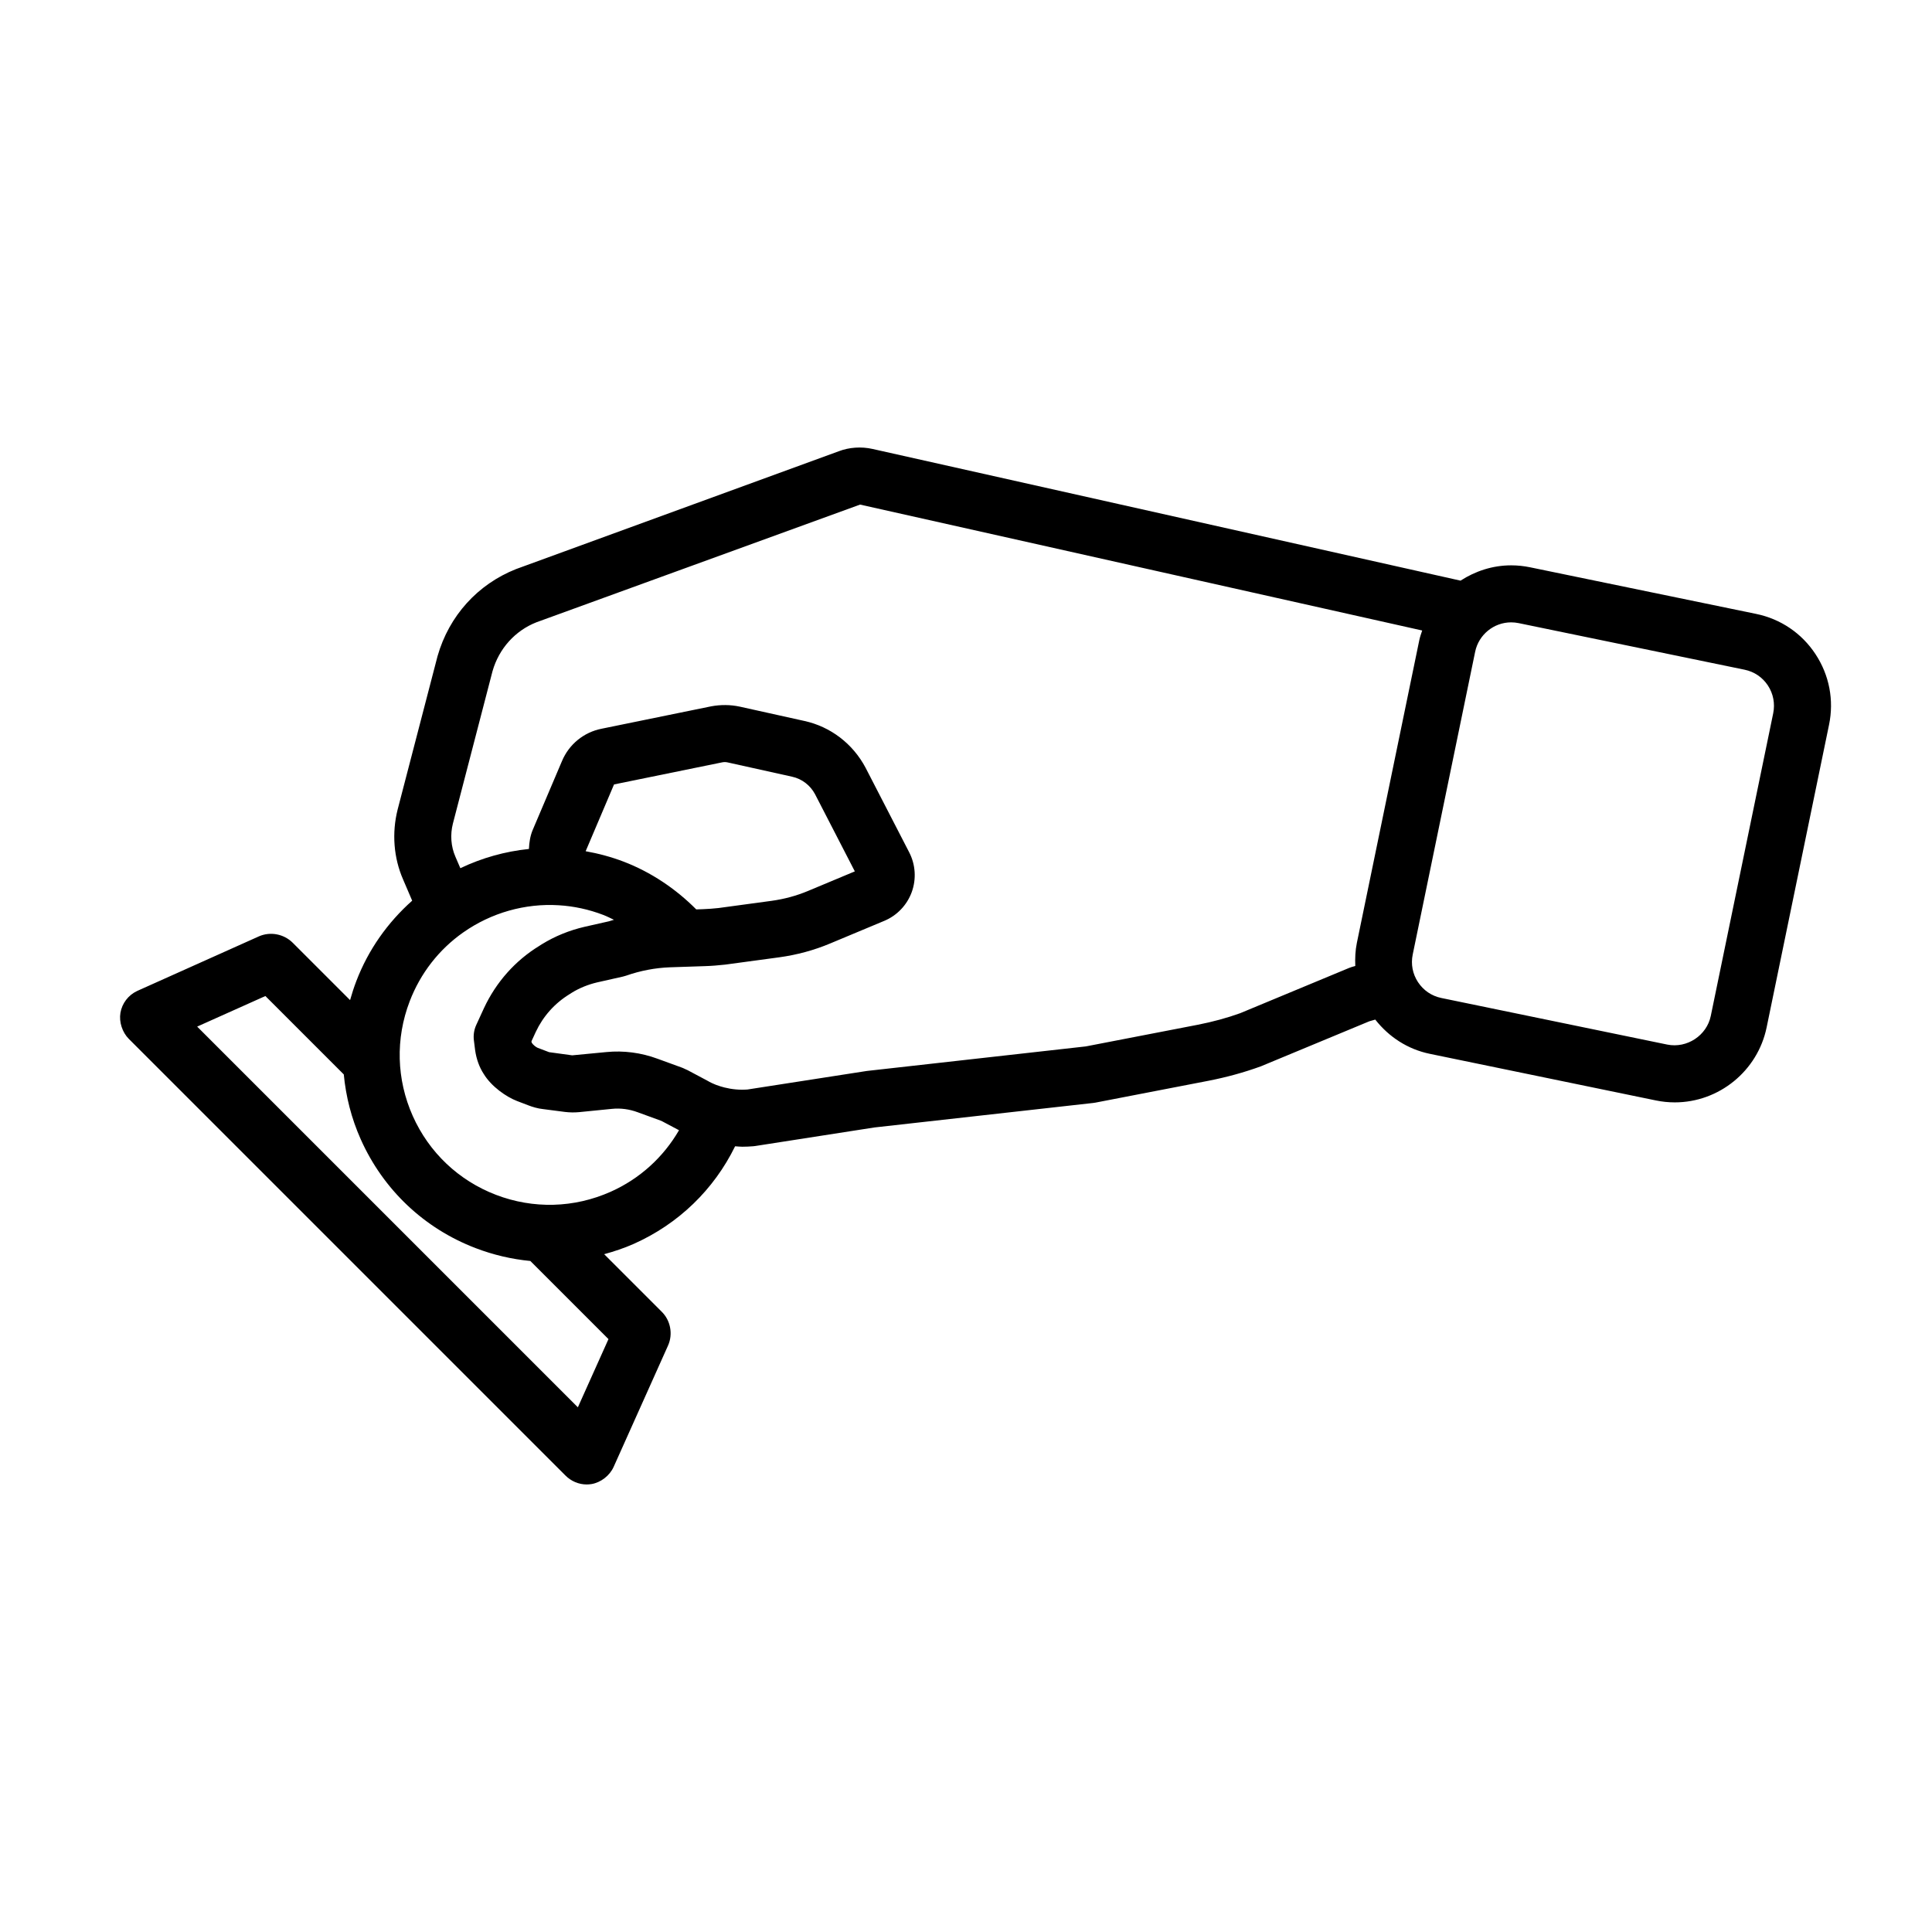
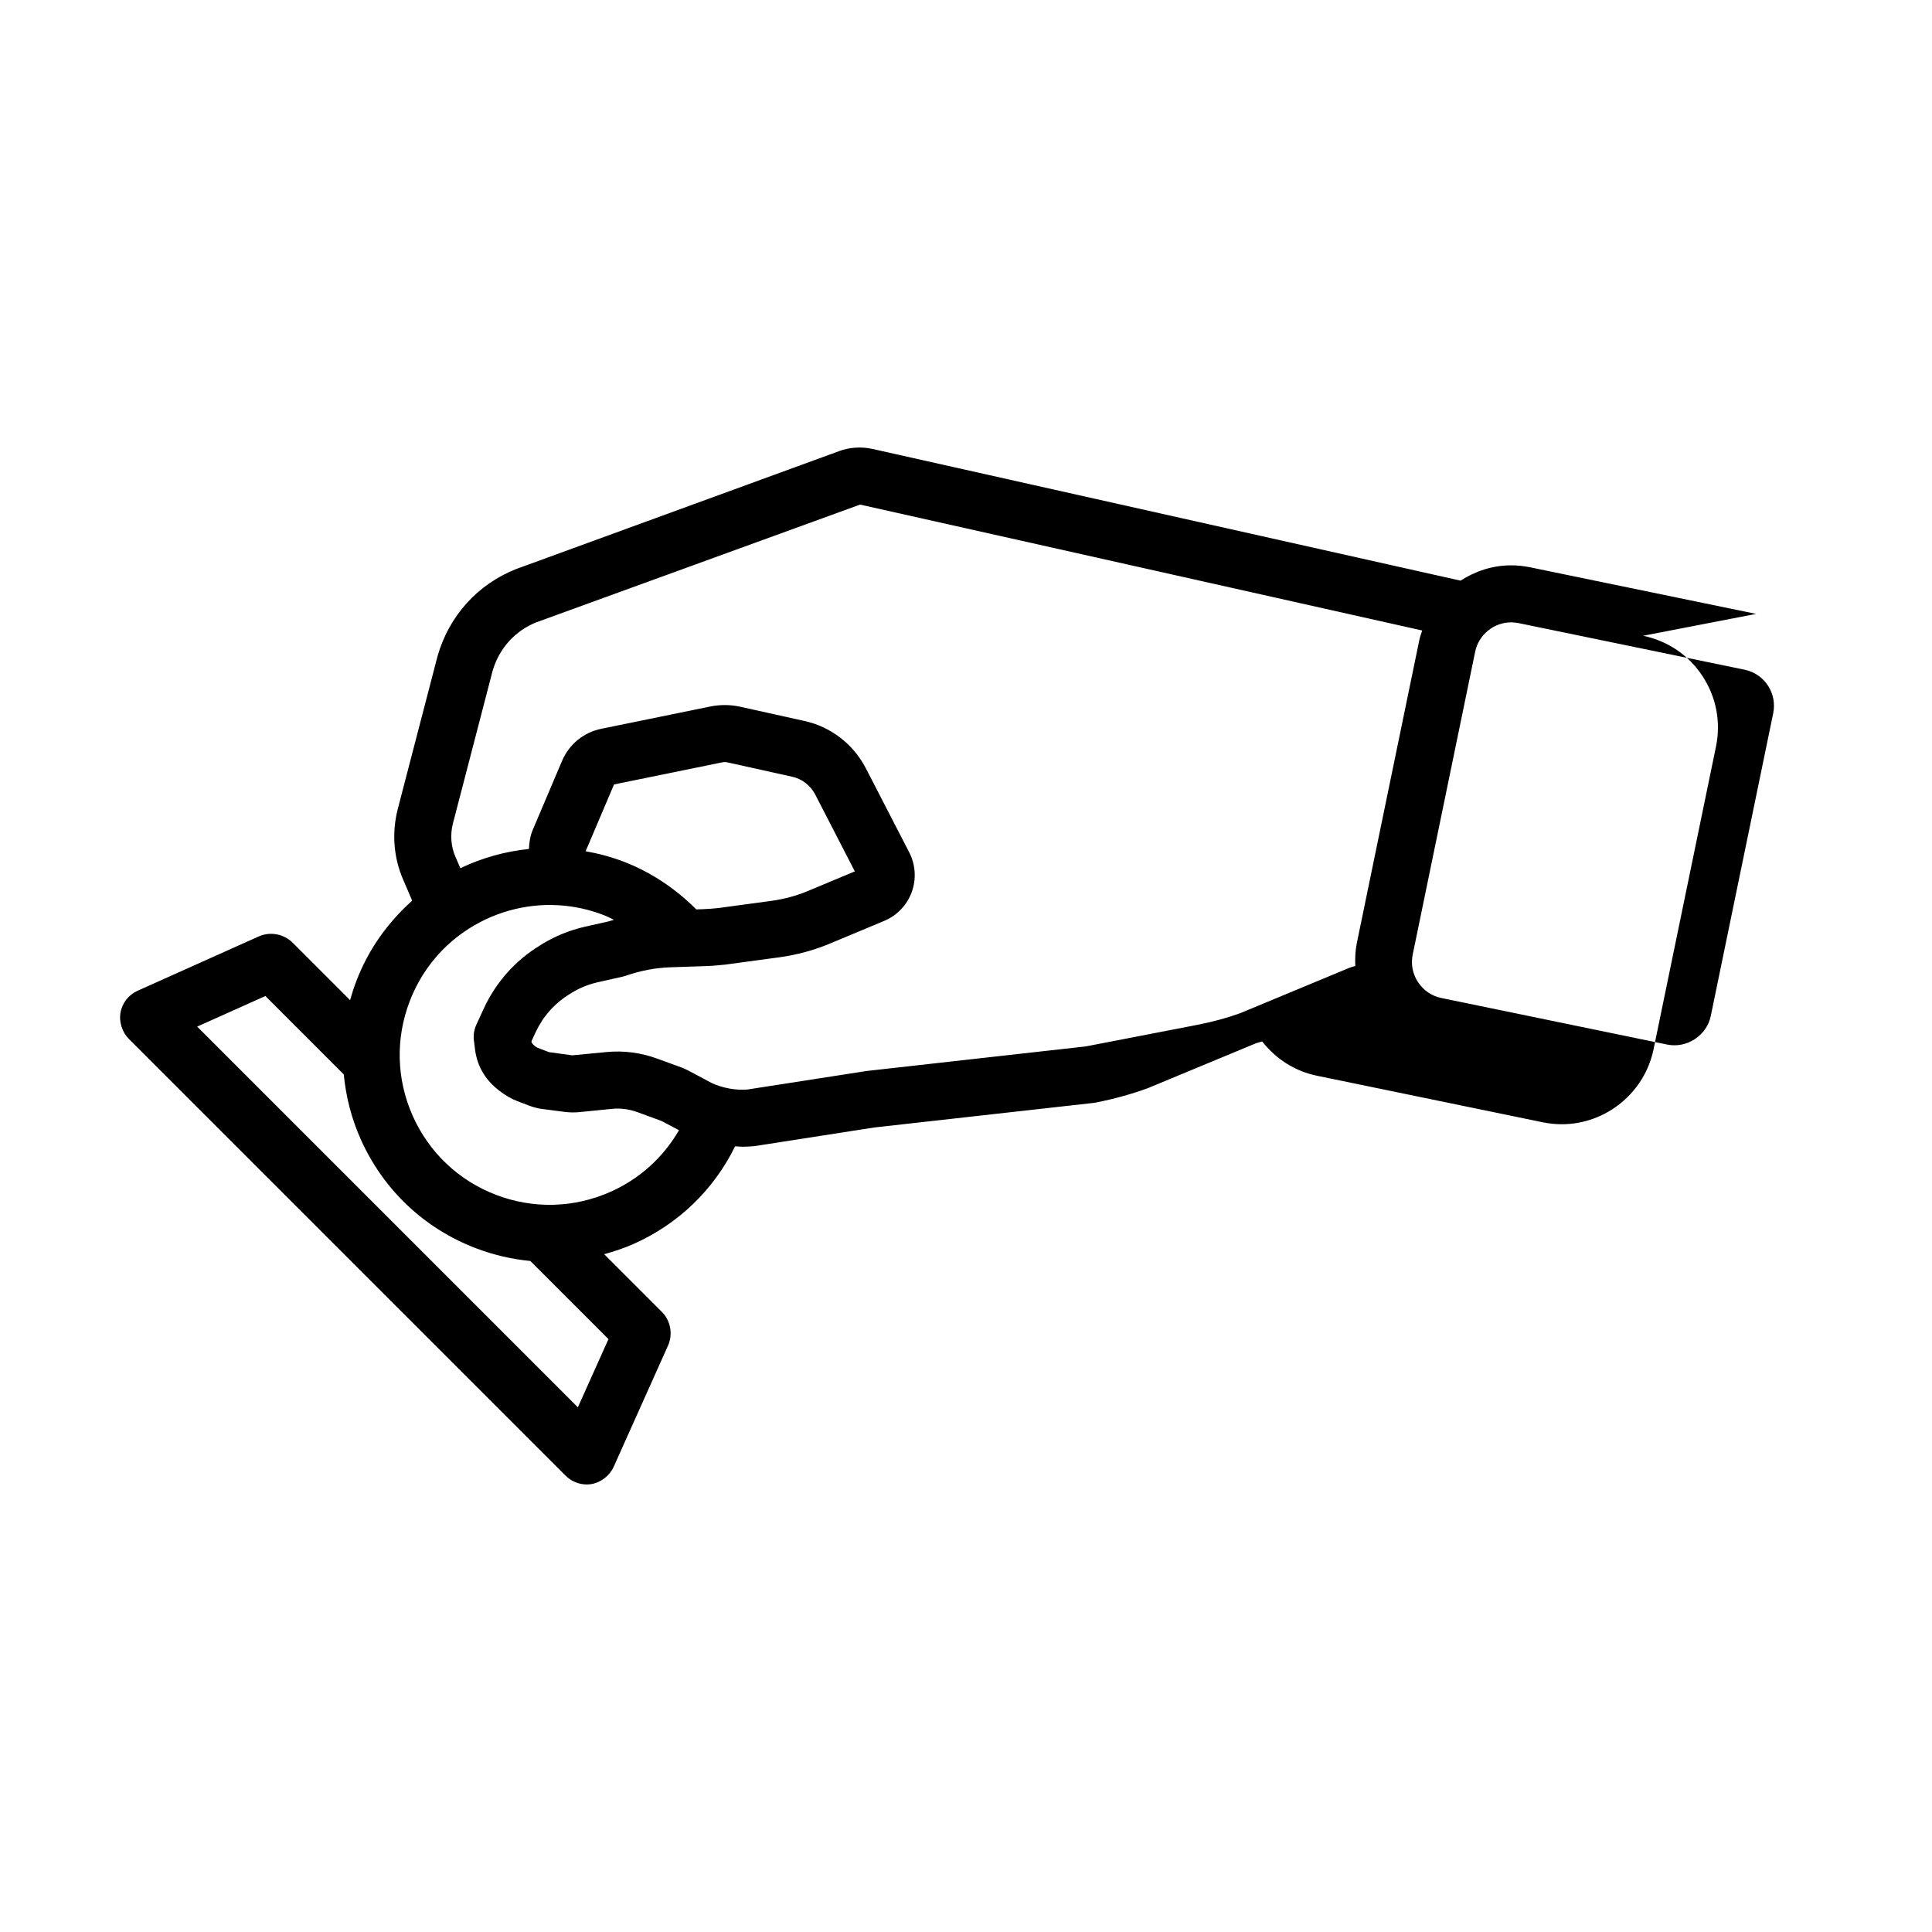
<svg xmlns="http://www.w3.org/2000/svg" fill="#000000" width="800px" height="800px" version="1.1" viewBox="144 144 512 512">
-   <path d="m609.39 306.69-59.883-12.348c-1.656-0.344-3.356-0.52-5.039-0.52-4.902 0-9.496 1.523-13.41 4.055l-155.84-34.902c-2.992-0.672-6.227-0.434-8.961 0.621l-85.484 31.211c-10.191 4.035-17.766 12.391-20.824 23.09l-10.566 40.617c-1.578 6.227-1.062 12.828 1.43 18.531l2.418 5.644c-6.504 5.789-11.609 12.988-14.781 21.254-0.645 1.684-1.199 3.387-1.676 5.098l-15.176-15.176c-2.363-2.367-5.984-3.055-9.008-1.707l-32.246 14.461c-2.348 1.102-4.004 3.273-4.43 5.812-0.402 2.41 0.5 5.152 2.223 6.883l115.67 115.67c1.516 1.551 3.566 2.414 5.672 2.414 0.43 0 0.855-0.039 1.285-0.105 2.488-0.422 4.832-2.258 5.863-4.566l14.414-32.152c1.359-3.059 0.641-6.707-1.719-8.988l-15.211-15.211c2.656-0.734 5.289-1.598 7.856-2.742 11.836-5.281 21.211-14.363 26.844-25.855 0.629 0.035 1.254 0.117 1.883 0.117 0.969 0 1.941-0.047 2.906-0.125 0.168-0.016 0.336-0.035 0.516-0.059l31.594-4.918 58.027-6.5c0.195-0.02 0.398-0.051 0.594-0.09l29.965-5.793c4.805-0.945 9.352-2.188 13.824-3.812l28.754-11.941 1.586-0.457c3.629 4.629 8.637 7.875 14.453 9.074l59.879 12.348c1.656 0.344 3.356 0.52 5.043 0.52 11.723 0 21.961-8.344 24.336-19.844l16.547-80.238c1.344-6.504 0.07-13.141-3.582-18.691-3.648-5.551-9.234-9.34-15.738-10.676zm-312.25 210.26-100.89-100.89 18.078-8.102 20.777 20.777c0.559 5.848 2.016 11.637 4.481 17.164 5.965 13.371 16.777 23.625 30.449 28.863 4.731 1.812 9.602 2.941 14.508 3.41l20.707 20.707zm8.68-57.117c-9.691 4.312-20.477 4.602-30.379 0.812-9.906-3.797-17.738-11.227-22.059-20.906-4.316-9.684-4.606-20.477-0.812-30.379 2.848-7.438 7.766-13.754 14.219-18.277 7.375-5.176 16.355-7.738 25.297-7.18 3.996 0.238 7.961 1.098 11.789 2.562 0.969 0.371 1.895 0.848 2.828 1.289-0.441 0.141-0.898 0.25-1.336 0.402l-6.453 1.457c-4.051 0.945-7.82 2.473-11.316 4.621l-0.676 0.434c-6.367 3.898-11.43 9.582-14.66 16.484l-2.047 4.465c-0.59 1.281-0.805 2.699-0.629 4.098l0.328 2.606c0.336 2.379 1.145 4.551 2.242 6.227 2.062 3.426 6.035 6.144 8.863 7.234l3.082 1.176c0.945 0.363 2.422 0.836 3.91 0.977l5.75 0.746c1.25 0.145 2.484 0.168 3.723 0.047l8.656-0.863c2.309-0.242 4.648 0.074 6.848 0.891l6.051 2.207c0.156 0.074 0.316 0.141 0.473 0.211l4.434 2.348c-4.16 7.168-10.406 12.871-18.125 16.312zm24.48-74.891-1.789 0.059c-5.457-5.488-11.996-9.875-19.23-12.652-3.289-1.258-6.664-2.156-10.078-2.766l7.523-17.699 28.633-5.848c0.484-0.105 1.008-0.098 1.473 0.012l17.086 3.789c2.602 0.562 4.828 2.281 6.082 4.644l10.539 20.445-12.402 5.184c-3.027 1.27-6.277 2.156-9.656 2.621l-14.086 1.91c-1.359 0.137-2.695 0.258-4.094 0.301zm171.18 15.59-28.832 11.98c-3.426 1.238-7.215 2.273-11.238 3.062l-29.652 5.734-58.043 6.508-31.629 4.914c-2.039 0.156-4.098-0.035-6.117-0.539-0.719-0.188-1.484-0.414-2.227-0.699-0.715-0.277-1.414-0.59-2.367-1.145l-5.133-2.731c-0.223-0.117-0.527-0.258-0.789-0.359-0.273-0.137-0.543-0.258-0.832-0.359l-6.414-2.336c-4.293-1.586-8.961-2.207-13.543-1.75l-9.023 0.863-6.125-0.84-3.074-1.172c-0.395-0.168-1.195-0.766-1.551-1.367l-0.047-0.348 1.125-2.445c1.949-4.16 5.012-7.609 8.961-10.031l0.672-0.43c2-1.223 4.273-2.141 6.688-2.707l6.812-1.535c0.281-0.059 0.555-0.141 0.832-0.238 3.789-1.324 7.715-2.07 11.602-2.215l9.262-0.309c1.75-0.051 3.473-0.195 5.414-0.406l14.305-1.934c4.707-0.648 9.234-1.879 13.461-3.656l14.348-5.996c3.387-1.406 6.039-4.188 7.297-7.633 1.254-3.449 1.004-7.301-0.684-10.551l-11.547-22.391c-3.379-6.383-9.309-10.902-16.234-12.41l-17.094-3.789c-2.481-0.535-5.109-0.559-7.664-0.07l-28.957 5.918c-4.707 0.922-8.637 4.121-10.504 8.555l-7.785 18.32c-0.645 1.535-0.902 3.234-0.984 4.992-6.289 0.641-12.449 2.363-18.172 5.098l-1.316-3.062c-1.176-2.691-1.406-5.812-0.66-8.758l10.504-40.402c1.707-5.984 6.004-10.727 11.613-12.941l85.789-31.199 148.97 33.367c-0.277 0.852-0.59 1.684-0.77 2.574l-16.547 80.23c-0.418 2.035-0.492 4.074-0.414 6.102l-0.883 0.25c-0.27 0.086-0.543 0.18-0.805 0.285zm112.44-67.523-16.547 80.23c-1.066 5.164-6.289 8.641-11.527 7.586l-59.879-12.348c-2.555-0.523-4.742-2.016-6.176-4.191-1.438-2.176-1.934-4.777-1.406-7.332l16.547-80.238c0.934-4.516 4.938-7.785 9.539-7.785 0.664 0 1.328 0.07 1.988 0.203l59.883 12.348c2.551 0.523 4.742 2.012 6.176 4.191 1.426 2.18 1.918 4.781 1.402 7.336z" />
+   <path d="m609.39 306.69-59.883-12.348c-1.656-0.344-3.356-0.52-5.039-0.52-4.902 0-9.496 1.523-13.41 4.055l-155.84-34.902c-2.992-0.672-6.227-0.434-8.961 0.621l-85.484 31.211c-10.191 4.035-17.766 12.391-20.824 23.09l-10.566 40.617c-1.578 6.227-1.062 12.828 1.43 18.531l2.418 5.644c-6.504 5.789-11.609 12.988-14.781 21.254-0.645 1.684-1.199 3.387-1.676 5.098l-15.176-15.176c-2.363-2.367-5.984-3.055-9.008-1.707l-32.246 14.461c-2.348 1.102-4.004 3.273-4.43 5.812-0.402 2.41 0.5 5.152 2.223 6.883l115.67 115.67c1.516 1.551 3.566 2.414 5.672 2.414 0.43 0 0.855-0.039 1.285-0.105 2.488-0.422 4.832-2.258 5.863-4.566l14.414-32.152c1.359-3.059 0.641-6.707-1.719-8.988l-15.211-15.211c2.656-0.734 5.289-1.598 7.856-2.742 11.836-5.281 21.211-14.363 26.844-25.855 0.629 0.035 1.254 0.117 1.883 0.117 0.969 0 1.941-0.047 2.906-0.125 0.168-0.016 0.336-0.035 0.516-0.059l31.594-4.918 58.027-6.5c0.195-0.02 0.398-0.051 0.594-0.09c4.805-0.945 9.352-2.188 13.824-3.812l28.754-11.941 1.586-0.457c3.629 4.629 8.637 7.875 14.453 9.074l59.879 12.348c1.656 0.344 3.356 0.52 5.043 0.52 11.723 0 21.961-8.344 24.336-19.844l16.547-80.238c1.344-6.504 0.07-13.141-3.582-18.691-3.648-5.551-9.234-9.34-15.738-10.676zm-312.25 210.26-100.89-100.89 18.078-8.102 20.777 20.777c0.559 5.848 2.016 11.637 4.481 17.164 5.965 13.371 16.777 23.625 30.449 28.863 4.731 1.812 9.602 2.941 14.508 3.41l20.707 20.707zm8.68-57.117c-9.691 4.312-20.477 4.602-30.379 0.812-9.906-3.797-17.738-11.227-22.059-20.906-4.316-9.684-4.606-20.477-0.812-30.379 2.848-7.438 7.766-13.754 14.219-18.277 7.375-5.176 16.355-7.738 25.297-7.18 3.996 0.238 7.961 1.098 11.789 2.562 0.969 0.371 1.895 0.848 2.828 1.289-0.441 0.141-0.898 0.25-1.336 0.402l-6.453 1.457c-4.051 0.945-7.82 2.473-11.316 4.621l-0.676 0.434c-6.367 3.898-11.43 9.582-14.66 16.484l-2.047 4.465c-0.59 1.281-0.805 2.699-0.629 4.098l0.328 2.606c0.336 2.379 1.145 4.551 2.242 6.227 2.062 3.426 6.035 6.144 8.863 7.234l3.082 1.176c0.945 0.363 2.422 0.836 3.91 0.977l5.75 0.746c1.25 0.145 2.484 0.168 3.723 0.047l8.656-0.863c2.309-0.242 4.648 0.074 6.848 0.891l6.051 2.207c0.156 0.074 0.316 0.141 0.473 0.211l4.434 2.348c-4.16 7.168-10.406 12.871-18.125 16.312zm24.48-74.891-1.789 0.059c-5.457-5.488-11.996-9.875-19.23-12.652-3.289-1.258-6.664-2.156-10.078-2.766l7.523-17.699 28.633-5.848c0.484-0.105 1.008-0.098 1.473 0.012l17.086 3.789c2.602 0.562 4.828 2.281 6.082 4.644l10.539 20.445-12.402 5.184c-3.027 1.27-6.277 2.156-9.656 2.621l-14.086 1.91c-1.359 0.137-2.695 0.258-4.094 0.301zm171.18 15.59-28.832 11.98c-3.426 1.238-7.215 2.273-11.238 3.062l-29.652 5.734-58.043 6.508-31.629 4.914c-2.039 0.156-4.098-0.035-6.117-0.539-0.719-0.188-1.484-0.414-2.227-0.699-0.715-0.277-1.414-0.59-2.367-1.145l-5.133-2.731c-0.223-0.117-0.527-0.258-0.789-0.359-0.273-0.137-0.543-0.258-0.832-0.359l-6.414-2.336c-4.293-1.586-8.961-2.207-13.543-1.75l-9.023 0.863-6.125-0.84-3.074-1.172c-0.395-0.168-1.195-0.766-1.551-1.367l-0.047-0.348 1.125-2.445c1.949-4.16 5.012-7.609 8.961-10.031l0.672-0.43c2-1.223 4.273-2.141 6.688-2.707l6.812-1.535c0.281-0.059 0.555-0.141 0.832-0.238 3.789-1.324 7.715-2.07 11.602-2.215l9.262-0.309c1.75-0.051 3.473-0.195 5.414-0.406l14.305-1.934c4.707-0.648 9.234-1.879 13.461-3.656l14.348-5.996c3.387-1.406 6.039-4.188 7.297-7.633 1.254-3.449 1.004-7.301-0.684-10.551l-11.547-22.391c-3.379-6.383-9.309-10.902-16.234-12.41l-17.094-3.789c-2.481-0.535-5.109-0.559-7.664-0.07l-28.957 5.918c-4.707 0.922-8.637 4.121-10.504 8.555l-7.785 18.32c-0.645 1.535-0.902 3.234-0.984 4.992-6.289 0.641-12.449 2.363-18.172 5.098l-1.316-3.062c-1.176-2.691-1.406-5.812-0.66-8.758l10.504-40.402c1.707-5.984 6.004-10.727 11.613-12.941l85.789-31.199 148.97 33.367c-0.277 0.852-0.59 1.684-0.77 2.574l-16.547 80.23c-0.418 2.035-0.492 4.074-0.414 6.102l-0.883 0.25c-0.27 0.086-0.543 0.18-0.805 0.285zm112.44-67.523-16.547 80.23c-1.066 5.164-6.289 8.641-11.527 7.586l-59.879-12.348c-2.555-0.523-4.742-2.016-6.176-4.191-1.438-2.176-1.934-4.777-1.406-7.332l16.547-80.238c0.934-4.516 4.938-7.785 9.539-7.785 0.664 0 1.328 0.07 1.988 0.203l59.883 12.348c2.551 0.523 4.742 2.012 6.176 4.191 1.426 2.18 1.918 4.781 1.402 7.336z" />
</svg>